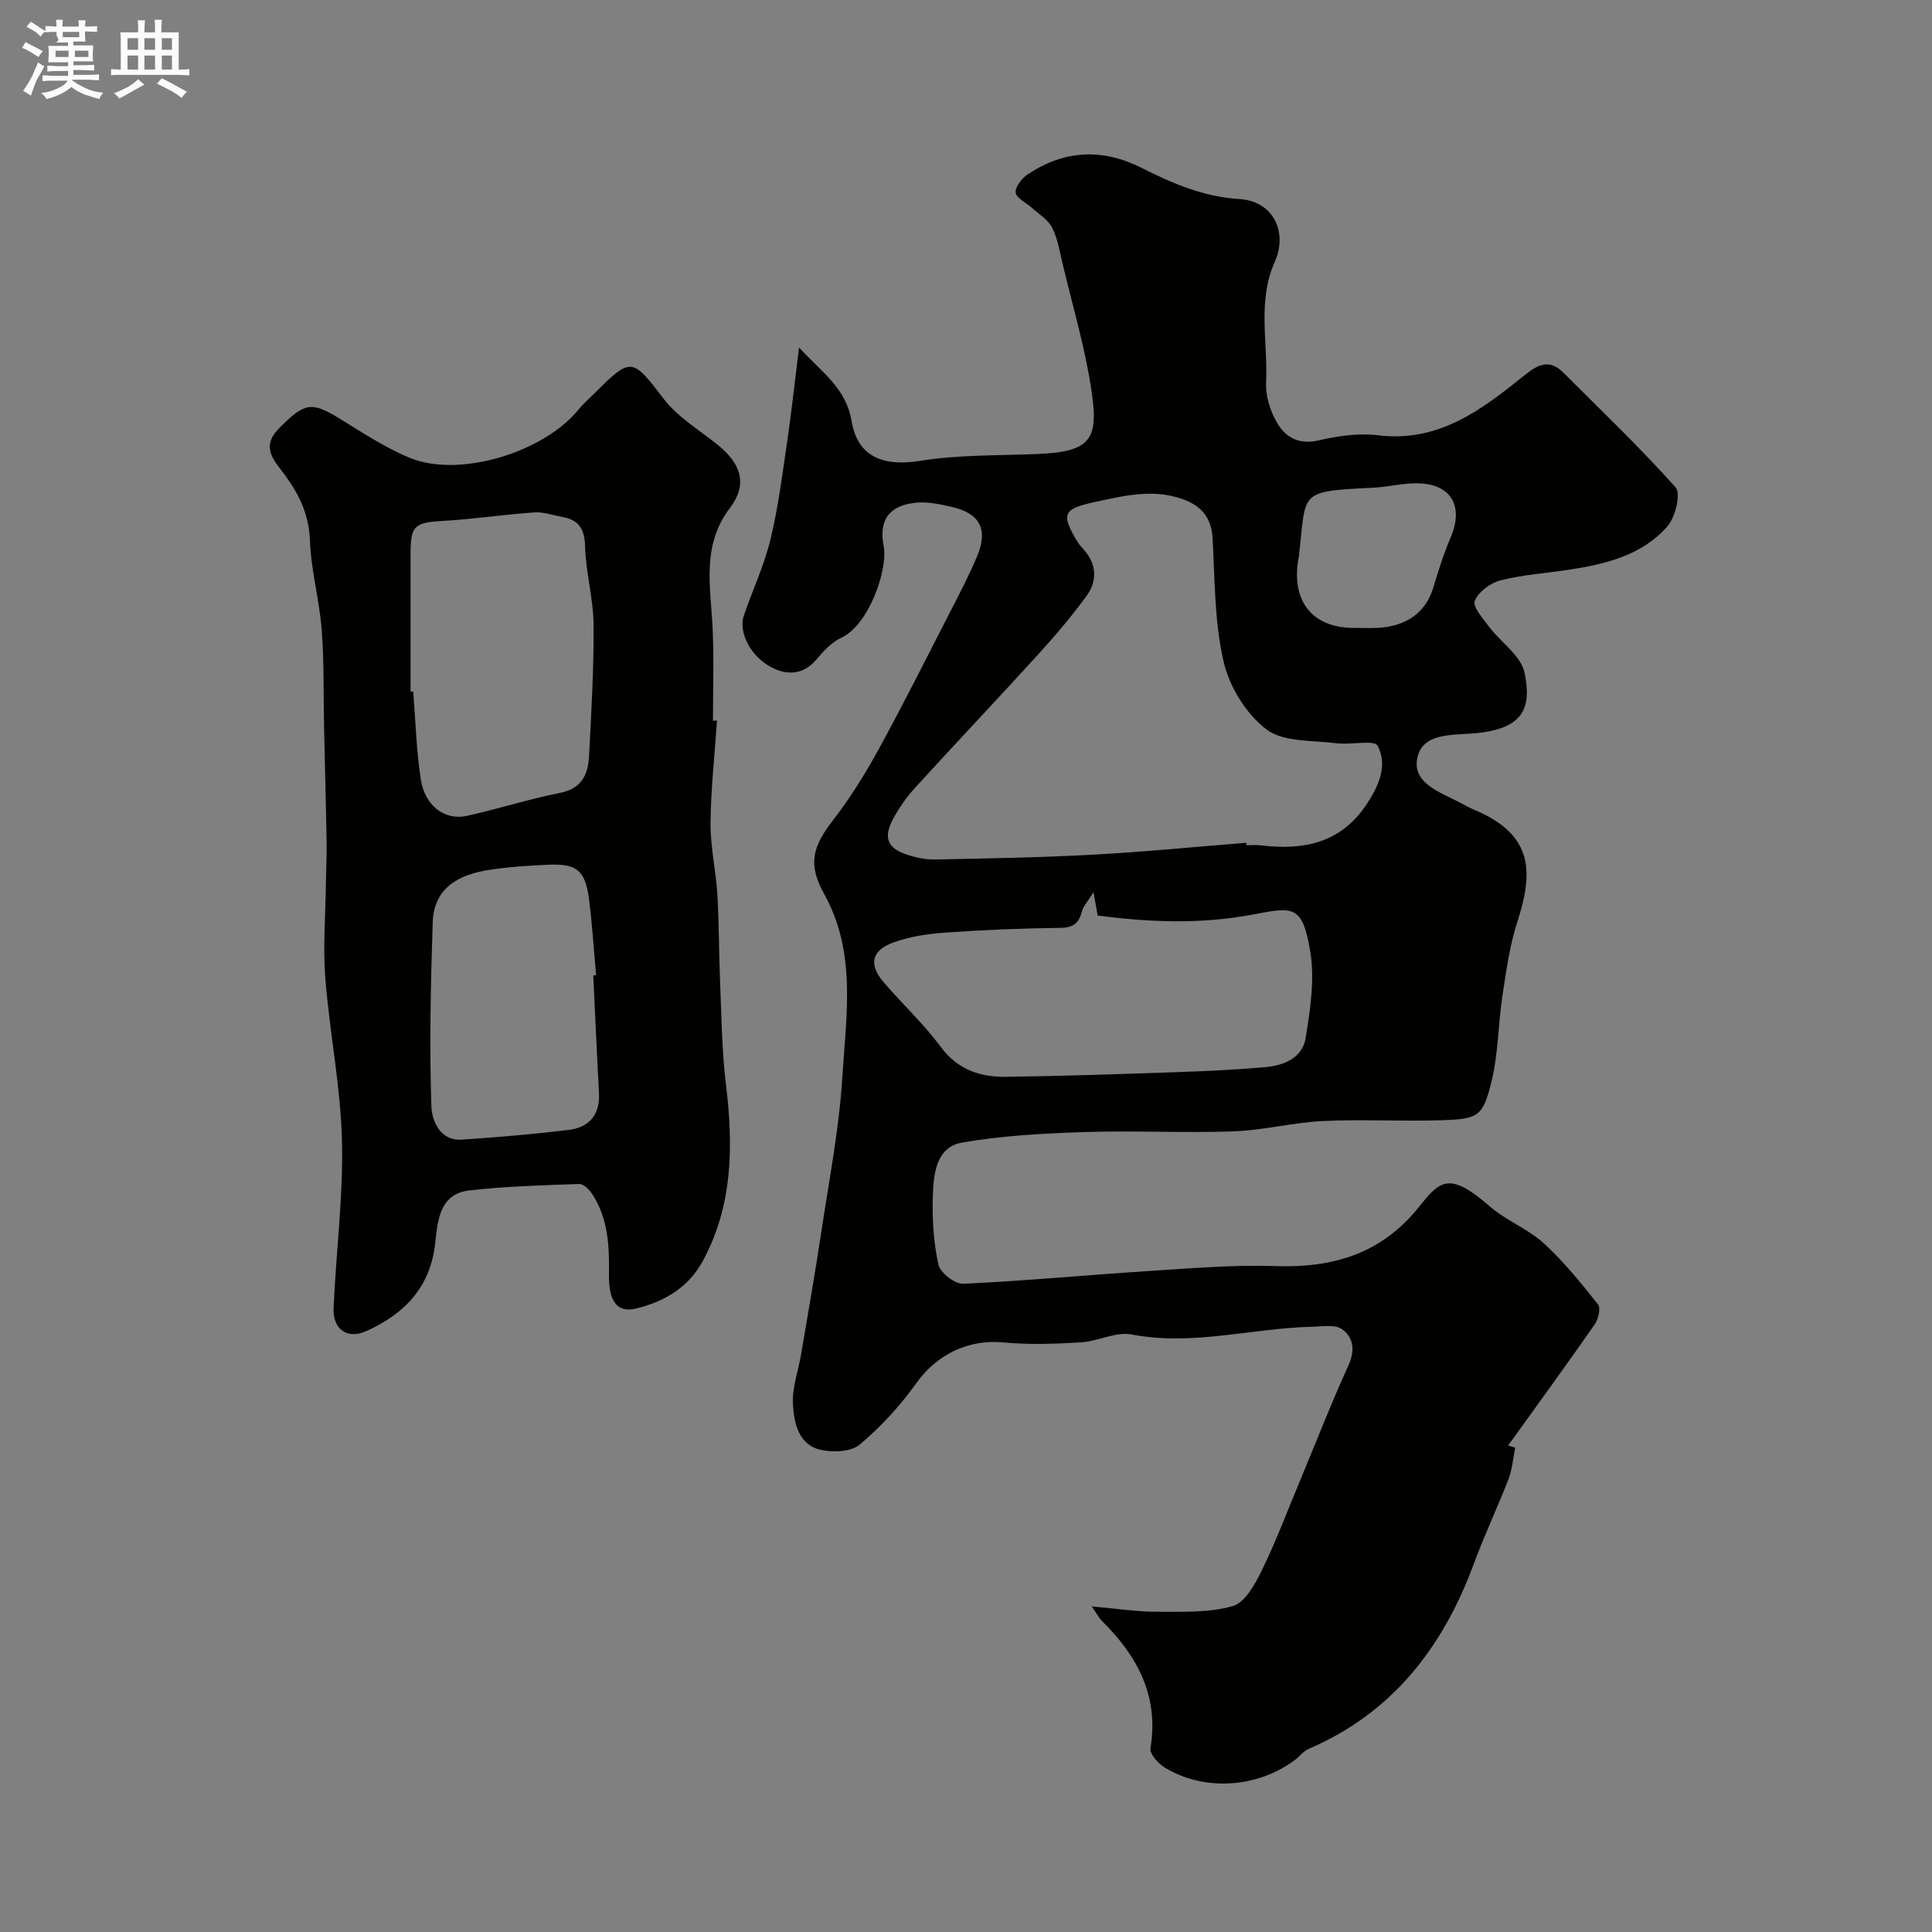
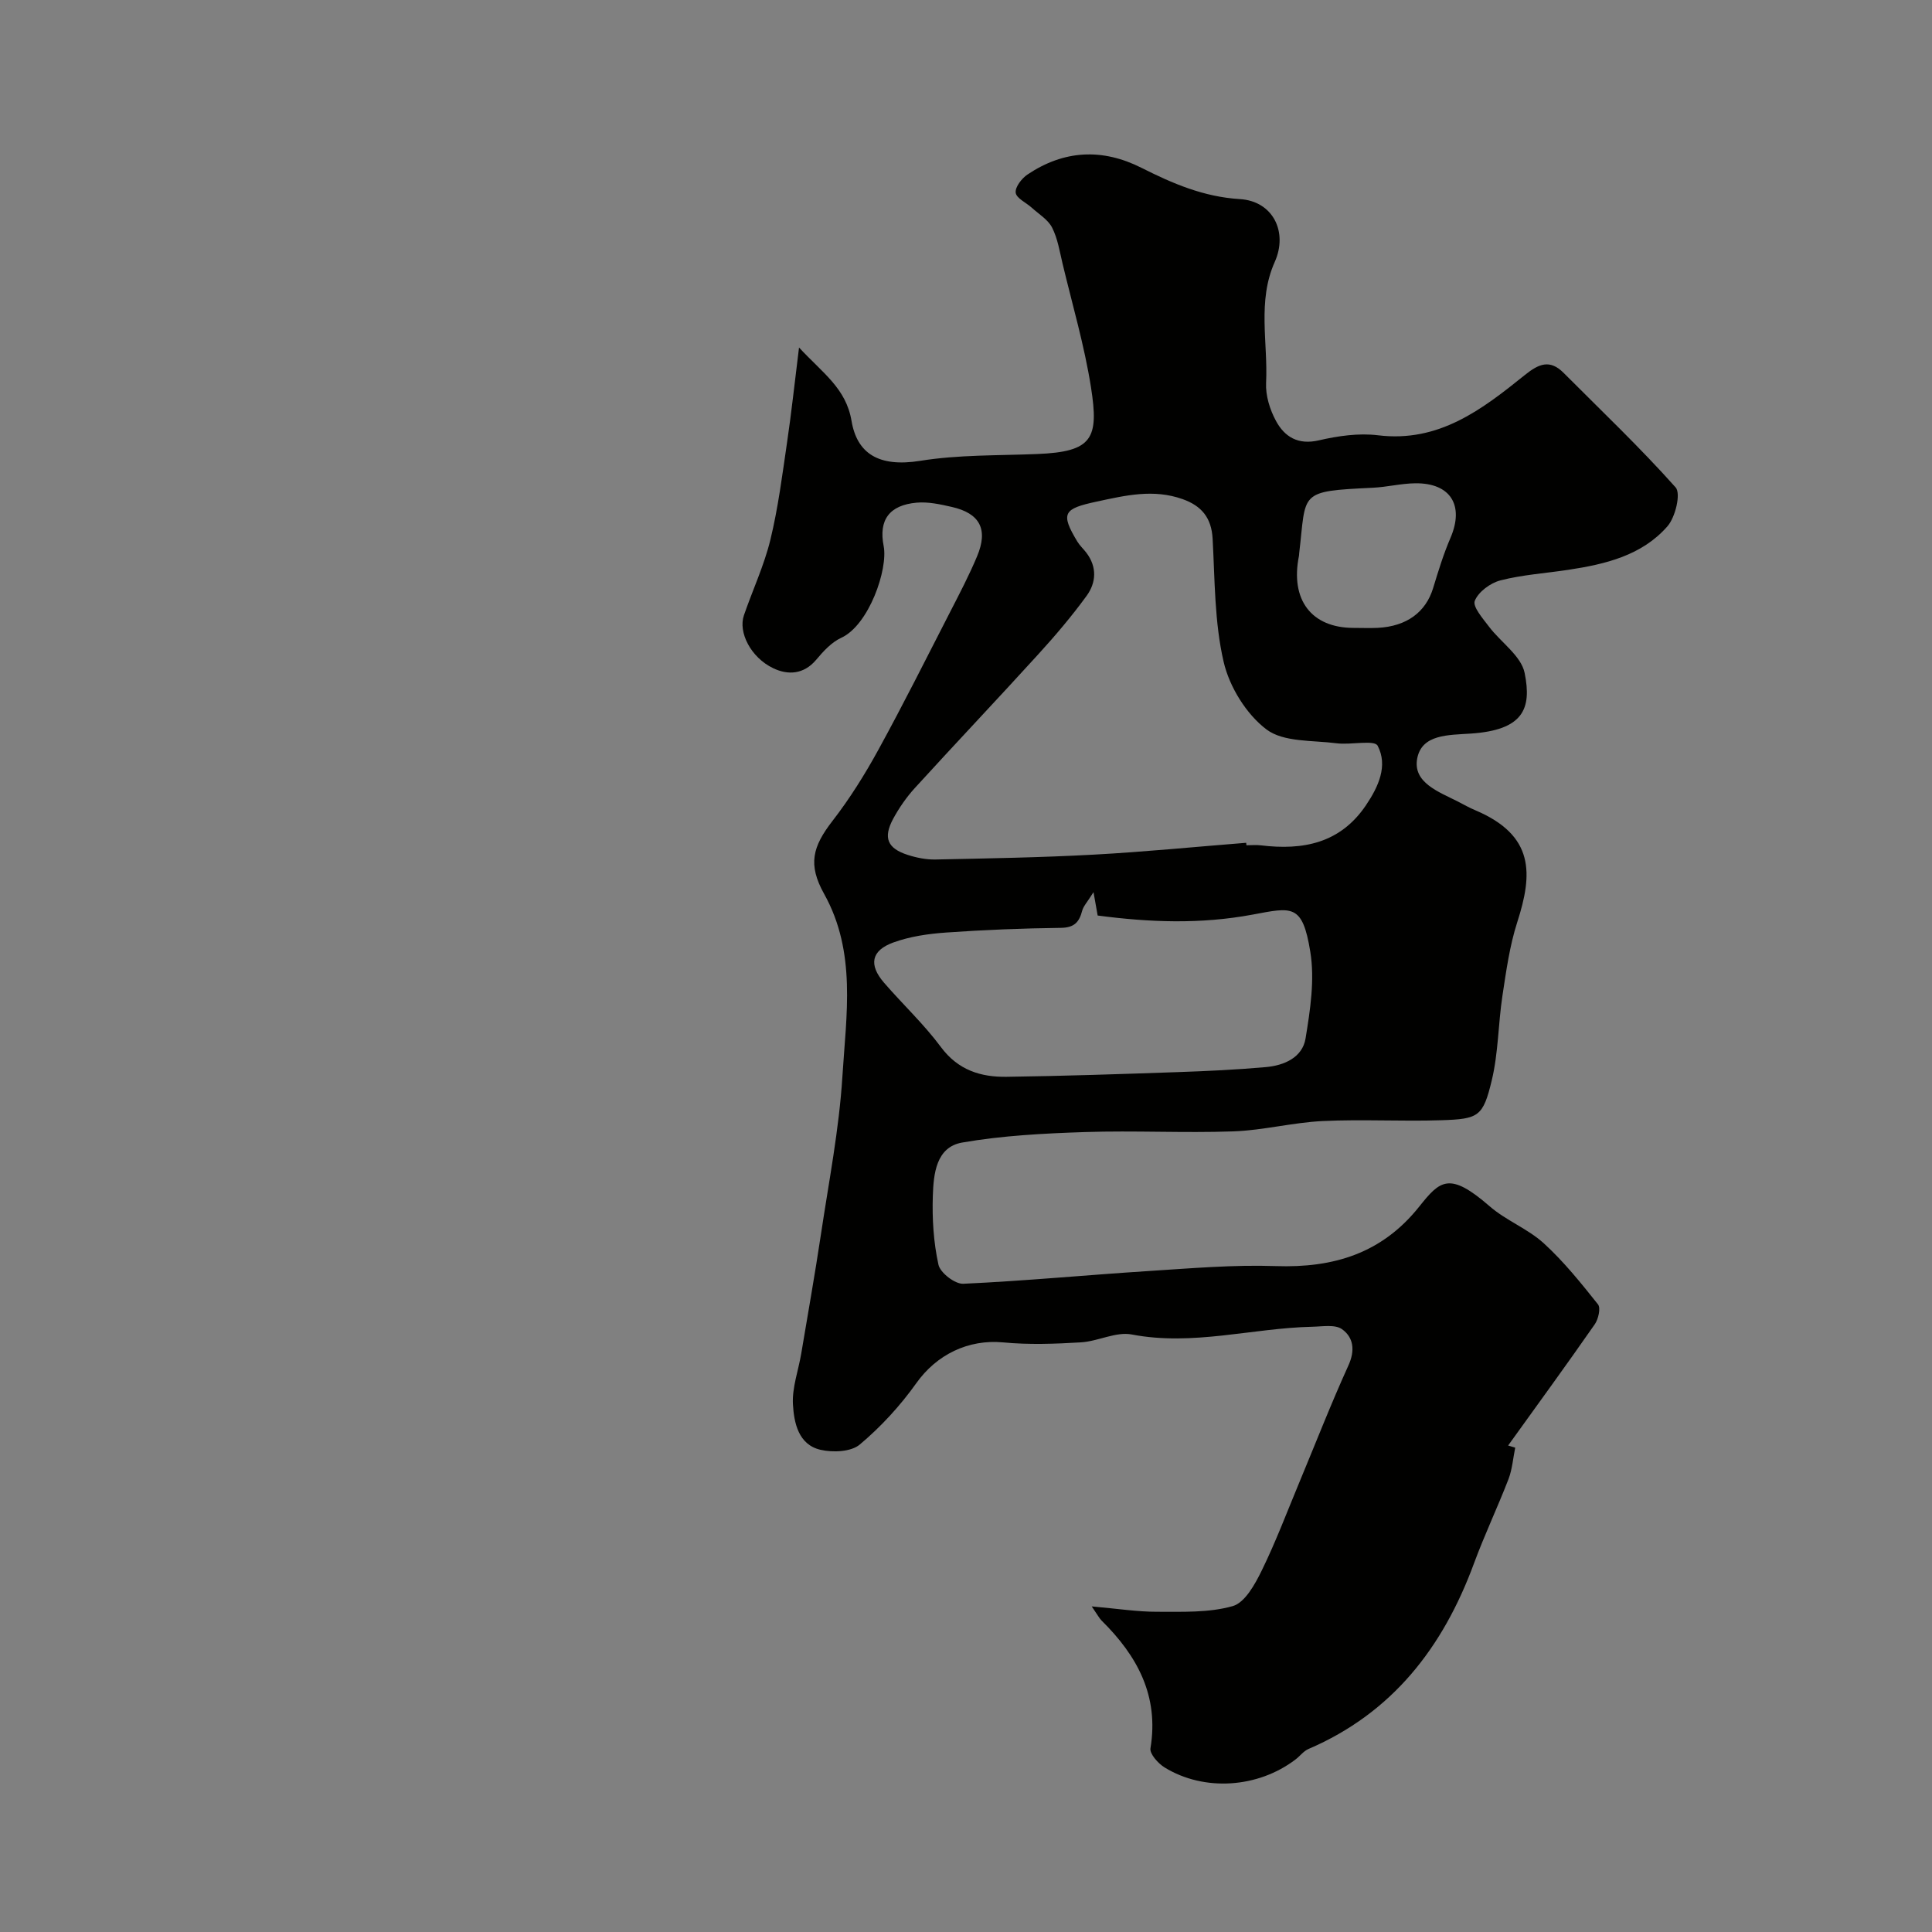
<svg xmlns="http://www.w3.org/2000/svg" enable-background="new 0 0 400 400" viewBox="0 0 400 400">
  <rect x="0" y="0" width="400" height="400" fill="#808080" stroke="none" />
-   <path d="m6.8 9.5c.6.3 1.3.7 2.1 1.1-.4.4-.7.8-.9 1.2-.7-.4-1.3-.8-1.8-1.1s-1.1-.6-1.6-.8c.2-.4.5-.8.7-1.2.4.2.8.5 1.5.8zm.9 6.9c-.3.6-.5 1.1-.7 1.7s-.4 1.1-.6 1.7c-.6-.4-1.1-.7-1.6-1 .7-1 1.2-1.8 1.5-2.4.3-.5.6-1.1.8-1.7.3-.6.5-1.2.8-1.8.3.3.8.6 1.3.8-.7 1.3-1.2 2.2-1.5 2.7zm.1-11c.4.3 1 .7 1.7 1.1-.5.2-.8.6-1.1 1.1-.5-.6-1-1-1.4-1.2s-.9-.6-1.5-.8c.2-.4.5-.7.9-1.1.5.3.9.6 1.4.9zm10.5 13.1c1 .4 2 .6 3.1.7-.4.4-.7.8-.8 1.3-.9-.2-1.9-.6-3-.9-1-.4-2-.9-2.8-1.6-.5.4-1.1.9-1.9 1.3s-1.9.9-3.3 1.2c-.1-.3-.5-.8-1.1-1.3 1 0 2.1-.3 3.2-.8 1.2-.5 1.9-1 2.3-1.7h-3.2c-.4 0-1 0-2 .1v-1.2c1 0 1.7.1 2 .1h3.3v-1h-2.3c-.2 0-.9 0-2 .1v-1.2c1.2 0 1.9.1 2 .1h2.3v-.8h-4.1c0-.7.1-1.2.1-1.6 0-.5 0-1.1-.1-1.8h4.1v-.7h-2.5c1-.6.1-1.1.1-1.6v-.6h-.5c-.4 0-1 0-1.8.1v-1.3c1.2 0 1.9.1 2.1.1h.2c0-.3 0-.8-.1-1.4h1.4c0 .6-.1 1-.1 1.4h3.4c0-.4 0-.8-.1-1.3h1.5c0 .4-.1.9-.1 1.3.7 0 1.5 0 2.5-.1v1.2c-1 0-1.8-.1-2.5-.1v.6c0 .3 0 .8.1 1.5h-2.5v.8h4.1c0 .7-.1 1.3-.1 1.8s0 1 .1 1.5h-4.1v.8h1.4c.8 0 1.8 0 2.9-.1v1.2c-1 0-1.9-.1-2.8-.1h-1.5v1h3.2c.3 0 1 0 2.1-.1v1.2c-1.1 0-1.8-.1-2.1-.1h-3.4l-.1.1c1.4 1 2.4 1.5 3.4 1.9zm-4.1-6.7v-1.3h-2.7v1.3zm2.2-4.1v-1.1h-3.4v1.1zm1.9 4.1v-1.3h-2.8v1.3z" fill="#fcfafa" />
-   <path d="m37 6.7v2.3 5.4c1 0 1.8 0 2.2-.1v1.3c-.6 0-1.5-.1-2.5-.1h-11.9c-.7 0-1.3 0-1.8.1v-1.3c.5 0 1.1.1 2 .1v-5.2c0-1 0-1.8-.1-2.5h3.7c0-1.3 0-2.1-.1-2.5h1.5c0 .4-.1 1.3-.1 2.5h2.2c0-1.2 0-2.1-.1-2.6h1.5c0 .4-.1 1.3-.1 2.6zm-12.3 13.7c-.3-.4-.7-.8-1.1-1.1 1.1-.4 2.1-.9 2.9-1.3.8-.5 1.5-1 2.1-1.6.4.4.9.8 1.3 1.1-2.5 1.4-4.2 2.4-5.2 2.9zm3.9-10.1v-2.4h-2.2v2.4zm0 4.1v-2.9h-2.2v2.9zm3.5-4.1v-2.4h-2.2v2.4zm0 4.1v-2.9h-2.2v2.9zm.4 2.9 1-1.1c.6.3 1.4.7 2.5 1.3s2 1.1 2.7 1.5c-.4.4-.8.8-1.1 1.3-.8-.8-2.5-1.7-5.1-3zm3.1-7v-2.4h-2.1v2.4zm0 4.1v-2.9h-2.1v2.9z" fill="#fcfafa" />
  <g fill="#010100">
    <path d="m226.03 332.59c5.43.48 9.48 1.12 13.53 1.11 5.25-.01 10.71.23 15.65-1.17 2.53-.71 4.62-4.51 6.01-7.35 2.93-5.98 5.28-12.25 7.85-18.41 3.35-8.04 6.51-16.16 10.11-24.08 1.42-3.12 1.04-5.8-1.32-7.49-1.45-1.04-4.09-.55-6.19-.51-12.44.28-24.69 4.03-37.35 1.6-3.28-.63-6.99 1.42-10.54 1.63-5.34.32-10.75.52-16.06.01-7.24-.69-13.8 2.52-18 8.43-3.33 4.68-7.33 9.04-11.72 12.72-1.8 1.52-5.58 1.68-8.14 1.08-4.56-1.06-5.47-5.58-5.69-9.39-.2-3.47 1.13-7.02 1.72-10.54 1.38-8.2 2.83-16.4 4.07-24.63 1.63-10.9 3.77-21.78 4.45-32.74.79-12.69 2.96-25.7-3.79-37.8-3.39-6.08-2.4-9.75 1.74-15.1 3.56-4.6 6.69-9.6 9.49-14.71 5.18-9.44 10-19.08 14.92-28.66 1.93-3.76 3.89-7.51 5.52-11.4 2.35-5.59.6-8.92-5.25-10.24-2.37-.54-4.87-1.09-7.24-.88-5.69.5-7.91 3.6-6.85 8.97.95 4.82-3.06 16.39-8.78 19.01-2 .92-3.71 2.78-5.17 4.53-2.59 3.08-5.87 3.23-8.93 1.76-4.64-2.23-7.26-7.44-6.05-10.95 1.8-5.23 4.18-10.3 5.48-15.64 1.61-6.63 2.47-13.45 3.46-20.21.9-6.06 1.54-12.16 2.47-19.59 4.99 5.37 9.73 8.46 10.87 15.19 1.13 6.72 5.59 9.65 14.22 8.27 7.94-1.28 16.13-1.08 24.22-1.41 11.47-.46 12.81-3.19 11.13-13.86-1.36-8.62-3.85-17.06-5.88-25.57-.6-2.52-1.01-5.18-2.16-7.44-.85-1.67-2.76-2.8-4.23-4.14-1.16-1.05-3.17-1.94-3.31-3.09-.15-1.16 1.25-2.98 2.46-3.78 7.54-5.05 15.46-5.47 23.59-1.37 6.43 3.24 12.85 6.01 20.35 6.47 6.87.41 10.01 6.81 7.23 13.02-3.64 8.14-1.38 16.69-1.79 25.03-.13 2.61.78 5.55 2.05 7.88 1.78 3.29 4.56 5.02 8.87 4.02 3.97-.92 8.26-1.54 12.25-1.05 12.63 1.55 21.57-5.37 30.43-12.5 2.84-2.28 5.14-3.29 7.99-.43 7.81 7.84 15.85 15.47 23.2 23.72 1.13 1.27-.05 6.17-1.69 8.05-5.3 6.07-12.89 7.86-20.56 9.02-4.68.71-9.45 1.01-14.01 2.18-2.08.53-4.57 2.36-5.32 4.23-.49 1.2 1.67 3.67 2.94 5.35 2.46 3.26 6.66 6.04 7.38 9.59 1.51 7.44-.29 11.82-11.15 12.55-4.65.31-10.13.13-11.09 5.14-.96 5.03 4.5 6.93 8.44 8.94 1.17.6 2.31 1.26 3.51 1.76 12.46 5.25 11.95 13.29 8.76 23.21-1.58 4.91-2.29 10.12-3.07 15.25-.88 5.82-.84 11.83-2.21 17.51-1.8 7.49-2.71 7.99-10.41 8.24-8.19.27-16.4-.22-24.58.17-6.2.3-12.33 1.92-18.53 2.14-10.22.36-20.48-.2-30.71.14-8.49.28-17.06.72-25.4 2.17-5.44.94-5.94 6.54-6.09 11.07-.15 4.75.15 9.62 1.17 14.23.37 1.67 3.41 4.02 5.14 3.94 12.82-.59 25.6-1.82 38.41-2.64 8.75-.56 17.54-1.32 26.28-1.02 11.96.41 21.97-2.61 29.7-12.31 4.32-5.42 6.24-7.33 14.59-.07 3.38 2.94 7.87 4.63 11.18 7.64 4.16 3.79 7.73 8.25 11.25 12.67.6.75.07 3.05-.67 4.12-5.88 8.44-11.93 16.75-17.94 25.1.49.15.98.29 1.47.44-.45 2.18-.61 4.46-1.39 6.51-2.27 5.88-4.99 11.59-7.17 17.51-6.39 17.32-16.85 30.9-34.25 38.37-1.02.44-1.76 1.48-2.68 2.17-7.74 5.91-18.89 6.69-27.09 1.66-1.35-.83-3.13-2.82-2.94-3.97 1.8-10.87-2.73-19.15-10.1-26.43-.45-.44-.74-1.02-2.06-2.95zm31.98-158.1c.02.17.03.34.05.51 1 0 2.01-.1 2.99.02 8.73 1.06 16.44-.41 21.77-8.32 2.58-3.83 4.57-8.16 2.41-12.3-.67-1.28-5.58-.13-8.49-.51-4.96-.65-10.97-.19-14.52-2.86-4.19-3.16-7.68-8.83-8.88-14.01-1.91-8.23-1.81-16.96-2.28-25.49-.24-4.32-2.27-6.79-6.21-8.19-6.04-2.15-11.79-.78-17.79.51-6.83 1.47-7.59 2.35-4 8.29.51.84 1.27 1.52 1.86 2.3 2.24 2.95 2.04 6.18.06 8.91-3.08 4.23-6.49 8.25-10.02 12.12-8.45 9.29-17.1 18.41-25.56 27.69-1.74 1.91-3.26 4.11-4.49 6.38-2.1 3.92-1.18 6.11 3.03 7.46 1.83.59 3.83.99 5.74.95 10.94-.23 21.89-.41 32.82-1.01 10.52-.57 21.01-1.62 31.51-2.45zm-31.61 10.22c-1.3 2.08-2.1 2.9-2.35 3.86-.61 2.35-1.64 3.49-4.38 3.53-7.93.1-15.86.41-23.77.97-3.7.26-7.52.81-10.97 2.07-4.58 1.67-5.1 4.62-1.9 8.32 3.88 4.49 8.27 8.59 11.79 13.34 3.55 4.77 8.25 6.22 13.6 6.14 11.8-.16 23.59-.56 35.39-.97 6.1-.21 12.21-.5 18.29-1.04 3.77-.34 7.55-1.98 8.2-5.92.97-5.91 1.93-12.17.98-17.97-1.62-10-3.78-9.2-11.95-7.68-10.85 2.02-21.35 1.6-32.07.19-.19-1.07-.39-2.18-.86-4.84zm53.87-54.71c1.66 0 3.33.07 4.99-.01 5.98-.31 9.93-3.25 11.45-8.22 1.07-3.52 2.15-7.05 3.6-10.42 2.88-6.7.03-11.37-7.28-11.29-2.93.03-5.85.78-8.78.92-15.59.75-13.76.83-15.27 13.59-.02.16-.01.34-.04.5-1.85 9.12 2.57 14.93 11.33 14.93z" />
-     <path d="m148.45 149.21c-.48 7.09-1.28 14.17-1.34 21.26-.04 4.89 1.11 9.77 1.41 14.68.36 5.98.31 11.99.56 17.98.3 7.09.35 14.22 1.21 21.26 1.53 12.62 1.51 24.9-4.67 36.49-3.01 5.65-7.99 8.57-13.89 10.03-3.82.94-5.74-1.31-5.65-7.02.09-5.85-.14-11.54-3.43-16.61-.61-.95-1.83-2.19-2.74-2.15-7.58.26-15.18.48-22.71 1.33-6.21.7-6.59 6.29-7.08 10.85-1 9.21-6.39 14.72-14.26 18.27-3.96 1.78-6.98-.33-6.79-4.79.49-11.54 2.02-23.09 1.73-34.6-.28-11.27-2.57-22.47-3.45-33.74-.5-6.41.04-12.91.12-19.37.04-2.94.2-5.87.15-8.81-.13-7.79-.35-15.58-.52-23.37-.15-6.85.03-13.72-.5-20.53-.47-6.18-2.21-12.28-2.43-18.45-.19-5.28-2.14-9.39-5.11-13.47-2.1-2.89-5.3-5.75-1.25-9.81 5.26-5.29 6.63-5.58 12.52-1.96 4.72 2.9 9.42 6.01 14.5 8.11 10.24 4.23 27.76-1.1 34.99-10.05.94-1.16 2.09-2.14 3.15-3.2 7.76-7.77 7.9-7.49 14.51 1.12 2.92 3.8 7.41 6.42 11.22 9.53 4.83 3.93 6.08 8.17 2.43 12.97-6 7.89-3.96 16.5-3.58 25.12.28 6.3.06 12.61.06 18.92.29-.01.57 0 .84.01zm-63.45-6.05c.18.01.37.02.55.03.49 6.06.65 12.17 1.57 18.17.84 5.47 4.96 8.56 9.51 7.56 6.49-1.43 12.85-3.48 19.36-4.77 4.53-.9 5.77-3.88 5.97-7.65.47-9.09 1.01-18.2.93-27.29-.05-5.36-1.62-10.69-1.75-16.05-.09-3.69-1.34-5.54-4.79-6.15-1.91-.34-3.86-1.05-5.74-.92-6.19.43-12.34 1.37-18.53 1.73-6.36.37-7.08.87-7.08 7.11-.01 9.39 0 18.81 0 28.23zm37.83 58.79c.2-.02.4-.03.59-.05-.48-5.24-.8-10.51-1.47-15.73-.75-5.91-2.52-7.39-8.31-7.14-4.1.17-8.23.44-12.29 1.06-6.28.95-11.53 3.65-11.76 10.88-.42 12.68-.7 25.38-.28 38.05.09 2.75 1.61 7.24 6.32 6.93 7.36-.49 14.72-1.13 22.04-2 4.32-.51 6.59-3.13 6.34-7.72-.44-8.09-.79-16.19-1.18-24.28z" />
  </g>
</svg>